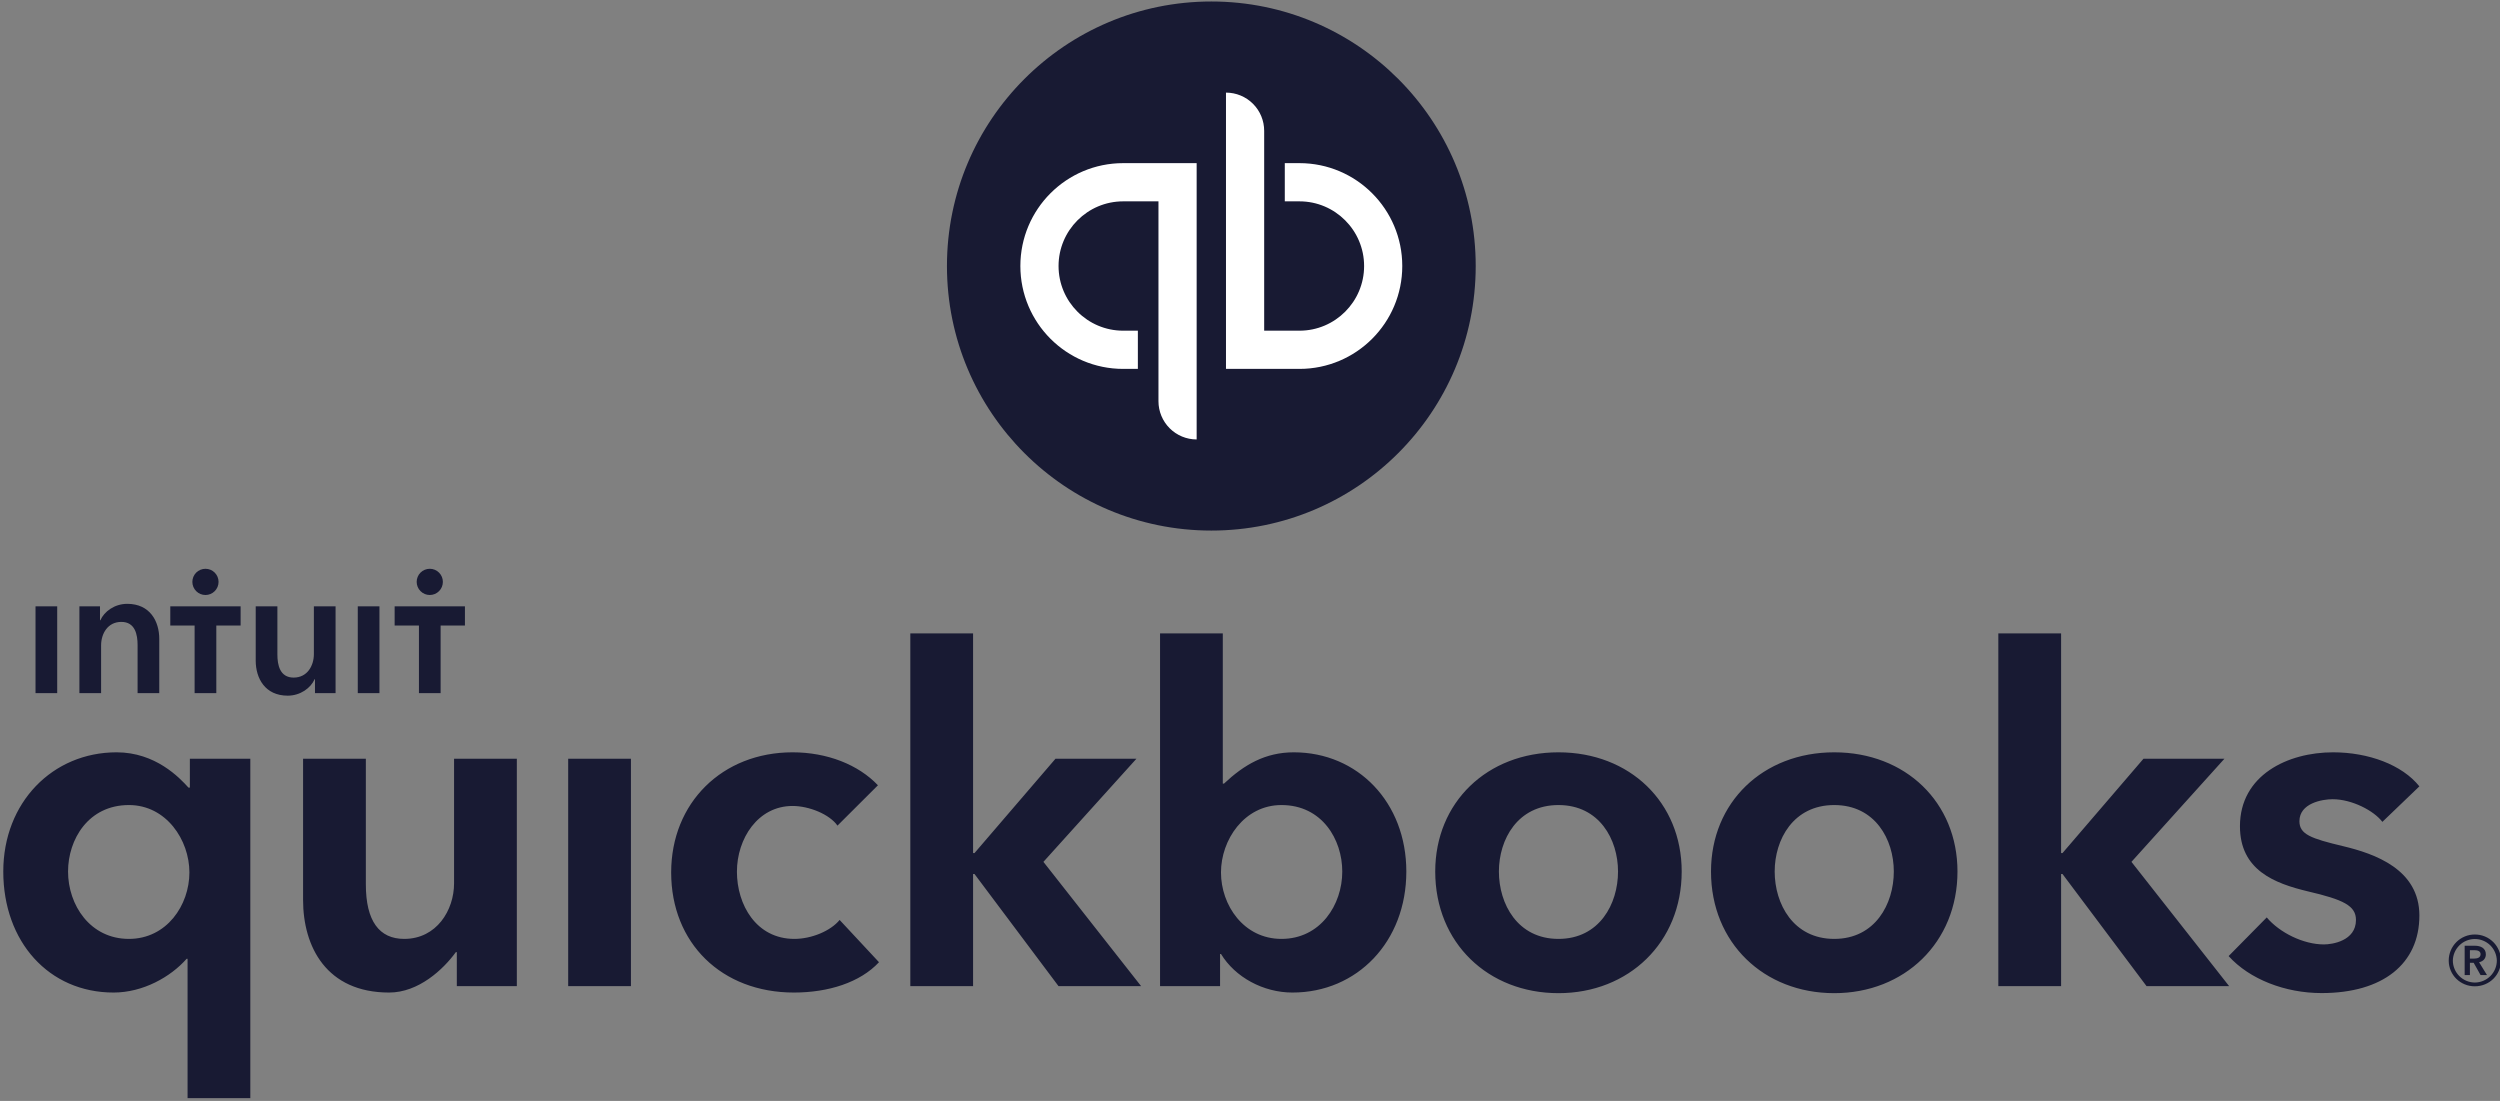
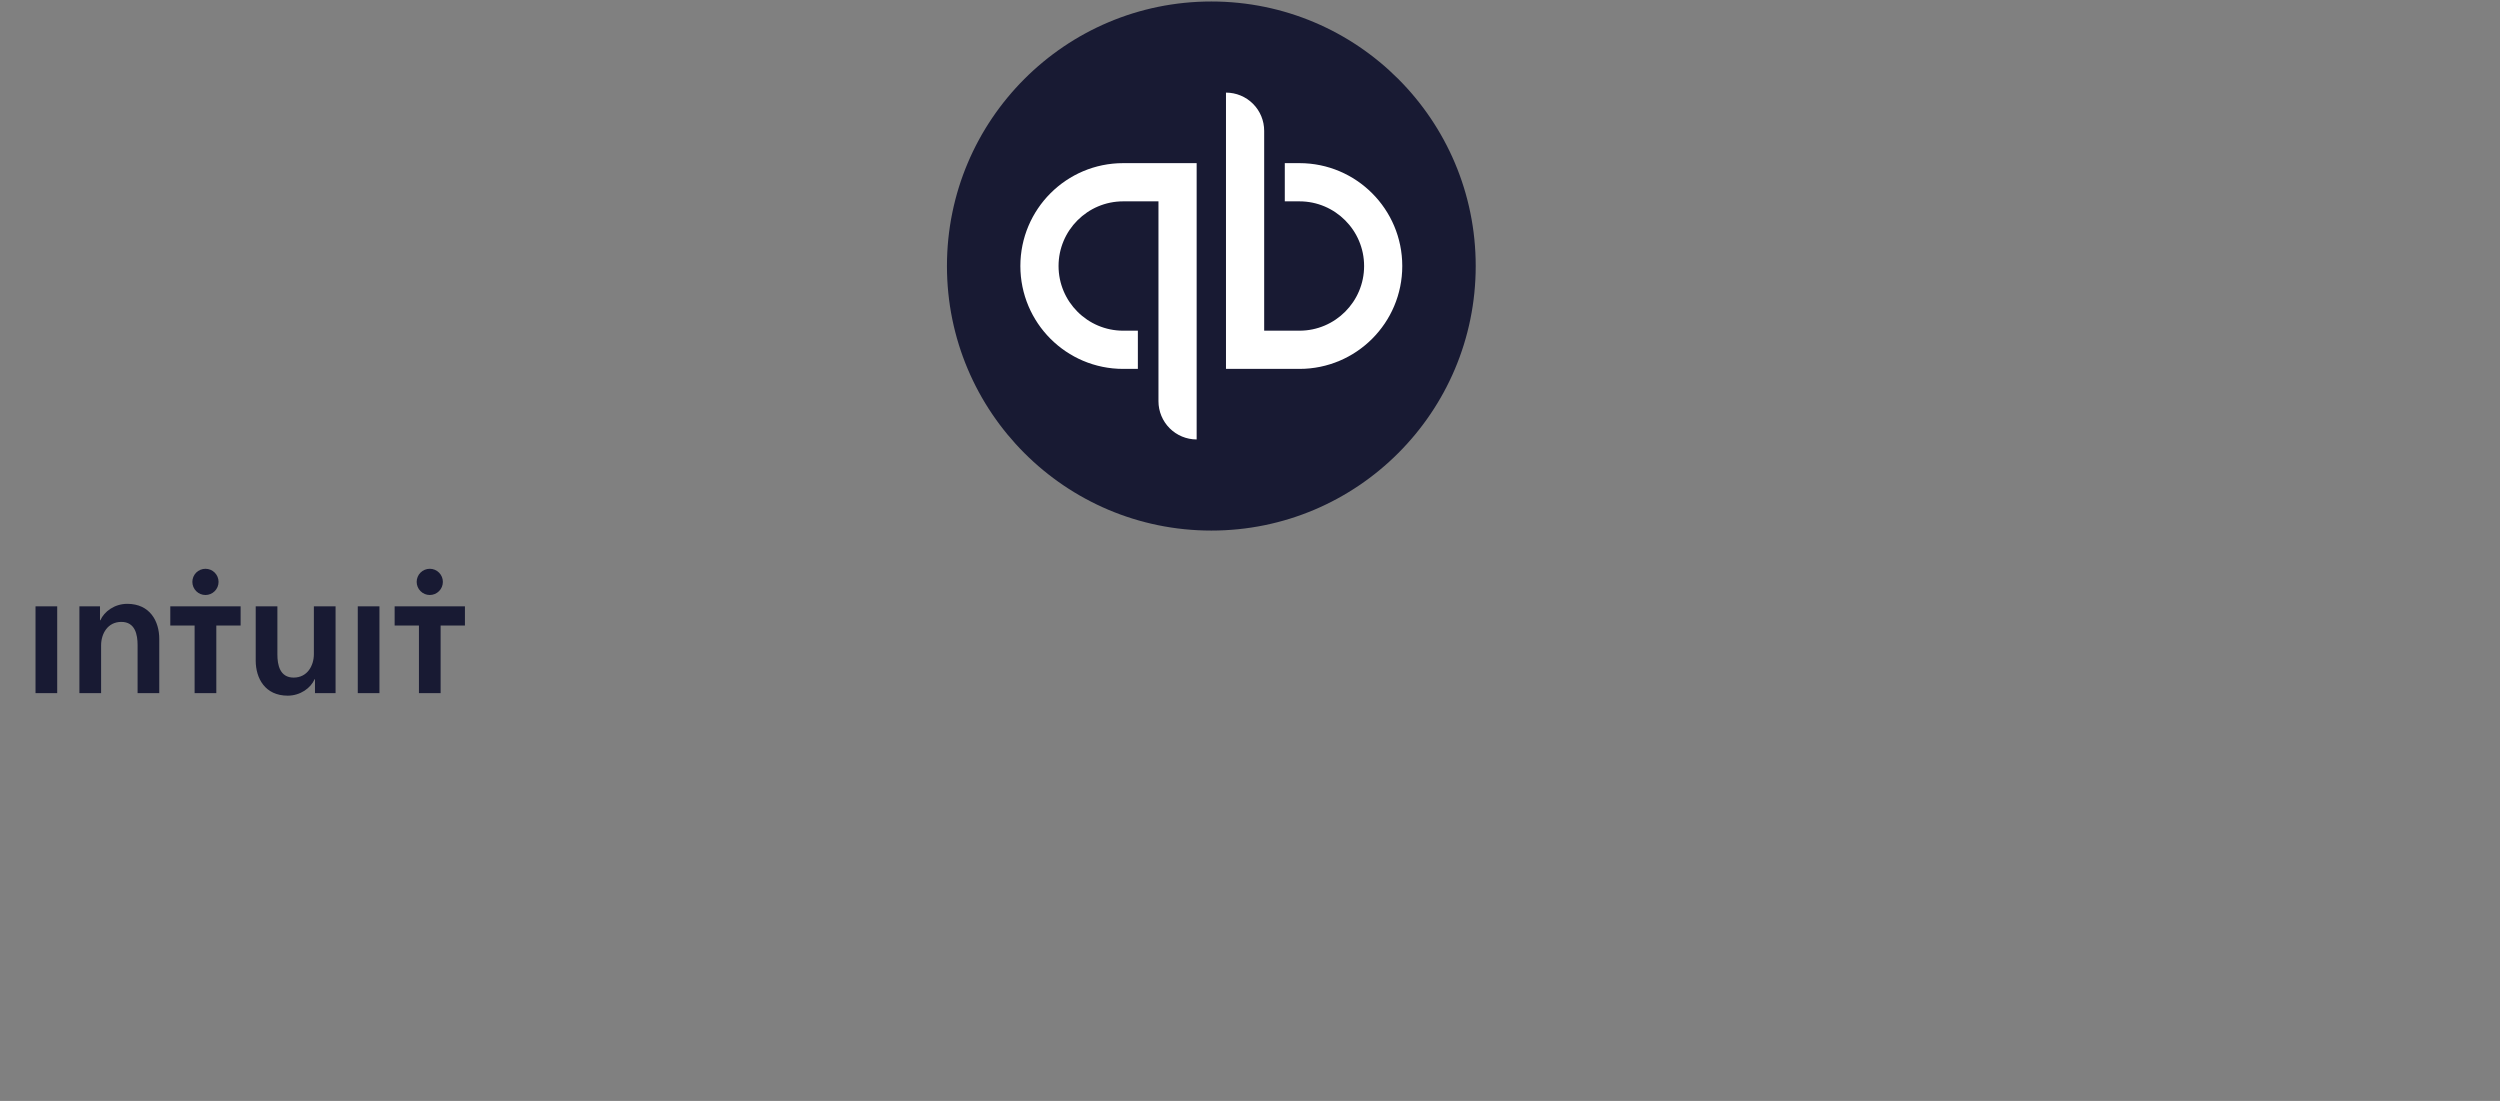
<svg xmlns="http://www.w3.org/2000/svg" width="109px" height="48px" viewBox="0 0 109 48" version="1.1">
  <rect x="0" y="0" width="109" height="48" fill="#808080" stroke="none" />
  <title>Shape</title>
  <desc>Created with Sketch.</desc>
  <g id="Page-1" stroke="none" stroke-width="1" fill="none" fill-rule="evenodd">
    <g id="quickbooks" transform="translate(-83, -402)" fill-rule="nonzero">
      <g id="Shape" transform="translate(83.143, 402.065)">
-         <path d="M34.493,40.871 C32.827,40.871 31.987,39.382 31.987,37.941 C31.987,36.501 32.899,35.075 34.413,35.075 C35.123,35.075 36.02,35.431 36.371,35.932 L38.135,34.173 C37.281,33.273 35.921,32.736 34.413,32.736 C31.346,32.736 29.12,34.939 29.12,37.973 C29.12,41.056 31.321,43.21 34.473,43.21 C35.973,43.21 37.359,42.771 38.181,41.887 L36.465,40.045 C36.069,40.527 35.238,40.871 34.493,40.871 L34.493,40.871 Z M19.654,38.452 C19.654,39.617 18.895,40.871 17.481,40.871 C16.39,40.871 15.808,40.092 15.808,38.492 L15.808,33.015 L13.071,33.015 L13.071,39.169 C13.071,41.217 14.092,43.21 16.823,43.21 C18.111,43.21 19.189,42.196 19.733,41.447 L19.774,41.447 L19.774,42.931 L22.391,42.931 L22.391,33.015 L19.654,33.015 L19.654,38.452 L19.654,38.452 Z M24.63,42.931 L27.366,42.931 L27.366,33.015 L24.63,33.015 L24.63,42.931 L24.63,42.931 Z M8.135,34.274 L8.074,34.274 C7.687,33.846 6.64,32.736 4.94,32.736 C2.15,32.736 0,34.922 0,37.933 C0,40.991 1.984,43.21 4.809,43.21 C6.091,43.21 7.296,42.53 7.994,41.739 L8.035,41.739 L8.035,47.814 L10.771,47.814 L10.771,33.015 L8.135,33.015 L8.135,34.274 L8.135,34.274 Z M5.478,40.871 C3.786,40.871 2.824,39.393 2.824,37.933 C2.824,36.537 3.707,35.035 5.478,35.035 C7.107,35.035 8.115,36.56 8.115,37.973 C8.115,39.397 7.129,40.871 5.478,40.871 Z M67.806,32.736 C64.692,32.736 62.433,34.922 62.433,37.933 C62.433,41.05 64.743,43.237 67.806,43.237 C70.869,43.237 73.179,41.028 73.179,37.933 C73.179,34.922 70.92,32.736 67.806,32.736 L67.806,32.736 Z M67.806,40.871 C66.022,40.871 65.209,39.348 65.209,37.933 C65.209,36.537 66.022,35.035 67.806,35.035 C69.591,35.035 70.403,36.537 70.403,37.933 C70.403,39.348 69.591,40.871 67.806,40.871 Z M96.843,33.015 L93.314,33.015 L89.781,37.13 L89.721,37.13 L89.721,27.551 L86.984,27.551 L86.984,42.931 L89.721,42.931 L89.721,38.04 L89.781,38.04 L93.447,42.931 L97.048,42.931 L92.788,37.512 L96.843,33.015 L96.843,33.015 Z M79.83,32.736 C76.717,32.736 74.457,34.922 74.457,37.933 C74.457,41.05 76.767,43.237 79.83,43.237 C82.893,43.237 85.203,41.028 85.203,37.933 C85.203,34.922 82.944,32.736 79.83,32.736 L79.83,32.736 Z M79.83,40.871 C78.046,40.871 77.233,39.348 77.233,37.933 C77.233,36.537 78.046,35.035 79.83,35.035 C81.615,35.035 82.427,36.537 82.427,37.933 C82.427,39.348 81.615,40.871 79.83,40.871 Z M49.406,33.015 L45.877,33.015 L42.344,37.13 L42.283,37.13 L42.283,27.551 L39.547,27.551 L39.547,42.931 L42.283,42.931 L42.283,38.04 L42.344,38.04 L46.009,42.931 L49.61,42.931 L45.35,37.512 L49.406,33.015 L49.406,33.015 Z M56.267,32.736 C55.015,32.736 54.093,33.283 53.223,34.1 L53.171,34.1 L53.171,27.551 L50.435,27.551 L50.435,42.931 L53.052,42.931 L53.052,41.529 L53.093,41.529 C53.71,42.542 54.936,43.21 56.207,43.21 C59.032,43.21 61.173,40.991 61.173,37.933 C61.173,34.922 59.057,32.736 56.267,32.736 L56.267,32.736 Z M55.729,40.871 C54.078,40.871 53.092,39.397 53.092,37.973 C53.092,36.56 54.1,35.035 55.729,35.035 C57.5,35.035 58.38,36.537 58.38,37.933 C58.38,39.393 57.421,40.871 55.729,40.871 Z M102.016,36.828 C100.608,36.492 100.112,36.311 100.112,35.74 C100.112,34.953 101.108,34.781 101.559,34.781 C102.408,34.781 103.367,35.288 103.728,35.769 L105.342,34.22 C104.595,33.283 103.128,32.736 101.579,32.736 C99.598,32.736 97.519,33.733 97.519,35.959 C97.519,37.871 99.017,38.448 100.482,38.799 C102.026,39.159 102.577,39.422 102.577,40.045 C102.577,40.962 101.537,41.112 101.179,41.112 C100.284,41.112 99.246,40.599 98.687,39.935 L97.025,41.62 C97.933,42.627 99.486,43.233 101.079,43.233 C103.754,43.233 105.342,41.957 105.342,39.851 C105.342,37.836 103.399,37.159 102.016,36.828 L102.016,36.828 Z M107.76,40.679 C107.611,40.679 107.463,40.707 107.325,40.764 C107.187,40.821 107.061,40.904 106.955,41.01 C106.85,41.115 106.765,41.241 106.708,41.379 C106.651,41.517 106.621,41.664 106.621,41.814 C106.621,42.444 107.131,42.938 107.76,42.938 C108.39,42.938 108.899,42.444 108.899,41.814 C108.899,41.664 108.869,41.517 108.812,41.379 C108.755,41.241 108.671,41.115 108.565,41.01 C108.459,40.904 108.334,40.821 108.196,40.764 C108.057,40.707 107.909,40.679 107.76,40.679 L107.76,40.679 Z M107.76,42.774 C107.506,42.772 107.263,42.671 107.083,42.491 C106.903,42.312 106.802,42.068 106.801,41.814 C106.807,41.563 106.911,41.325 107.09,41.149 C107.269,40.974 107.51,40.876 107.76,40.876 C108.011,40.876 108.251,40.974 108.431,41.149 C108.61,41.325 108.713,41.563 108.719,41.814 C108.718,42.068 108.617,42.312 108.437,42.491 C108.258,42.671 108.014,42.772 107.76,42.774 Z M108.24,41.544 C108.24,41.269 108.005,41.169 107.765,41.169 L107.316,41.169 L107.316,42.448 L107.545,42.448 L107.545,41.914 L107.71,41.914 L108.01,42.448 L108.29,42.448 L107.945,41.889 C108.125,41.849 108.24,41.729 108.24,41.544 Z M107.545,41.729 L107.545,41.364 L107.755,41.364 C107.875,41.364 108.01,41.399 108.01,41.539 C108.01,41.694 107.86,41.729 107.73,41.729 L107.545,41.729 Z" fill="#181A33" />
-         <path d="M52.671,23.068 C59.037,23.068 64.198,17.904 64.198,11.534 C64.198,5.164 59.037,0 52.671,0 C46.305,0 41.144,5.164 41.144,11.534 C41.144,17.904 46.305,23.068 52.671,23.068 Z" id="Path" fill="#181A33" />
+         <path d="M52.671,23.068 C59.037,23.068 64.198,17.904 64.198,11.534 C64.198,5.164 59.037,0 52.671,0 C46.305,0 41.144,5.164 41.144,11.534 C41.144,17.904 46.305,23.068 52.671,23.068 " id="Path" fill="#181A33" />
        <path d="M44.345,11.533 C44.345,14.011 46.352,16.019 48.827,16.019 L49.468,16.019 L49.468,14.353 L48.827,14.353 C47.274,14.353 46.01,13.088 46.01,11.533 C46.01,9.979 47.274,8.714 48.827,8.714 L50.366,8.714 L50.366,17.428 C50.366,17.871 50.542,18.294 50.854,18.607 C51.166,18.919 51.589,19.095 52.031,19.095 L52.031,7.048 L48.827,7.048 C46.352,7.048 44.345,9.056 44.345,11.533 Z M56.514,7.048 L55.874,7.048 L55.874,8.714 L56.514,8.714 C58.068,8.714 59.332,9.979 59.332,11.534 C59.332,13.088 58.068,14.353 56.514,14.353 L54.975,14.353 L54.975,5.639 C54.975,5.197 54.8,4.773 54.488,4.461 C54.175,4.148 53.752,3.973 53.31,3.973 L53.31,16.019 L56.514,16.019 C58.99,16.019 60.996,14.011 60.996,11.534 C60.996,9.057 58.99,7.048 56.514,7.048 Z" fill="#FFFFFF" />
        <path d="M5.406,26.262 C4.847,26.262 4.398,26.601 4.233,26.979 L4.217,26.979 L4.217,26.372 L3.319,26.372 L3.319,30.156 L4.265,30.156 L4.265,28.074 C4.265,27.57 4.548,27.05 5.147,27.05 C5.753,27.05 5.856,27.61 5.856,28.059 L5.856,30.156 L6.801,30.156 L6.801,27.791 C6.801,27.018 6.392,26.262 5.406,26.262 L5.406,26.262 Z M1.406,30.156 L2.351,30.156 L2.351,26.372 L1.406,26.372 L1.406,30.156 Z M18.595,25.877 C18.671,25.877 18.745,25.862 18.814,25.833 C18.884,25.804 18.946,25.762 18.999,25.709 C19.052,25.656 19.095,25.593 19.123,25.524 C19.152,25.454 19.166,25.38 19.166,25.305 C19.166,25.23 19.152,25.155 19.123,25.086 C19.094,25.017 19.052,24.954 18.999,24.901 C18.946,24.848 18.883,24.806 18.814,24.777 C18.744,24.748 18.67,24.733 18.595,24.734 C18.443,24.734 18.298,24.794 18.191,24.901 C18.084,25.008 18.024,25.154 18.024,25.305 C18.024,25.457 18.084,25.602 18.192,25.709 C18.299,25.817 18.444,25.877 18.595,25.877 L18.595,25.877 Z M8.815,25.877 C8.967,25.877 9.112,25.817 9.219,25.709 C9.326,25.602 9.386,25.457 9.386,25.305 C9.386,25.153 9.326,25.008 9.219,24.901 C9.112,24.794 8.967,24.734 8.815,24.734 C8.664,24.734 8.518,24.794 8.411,24.901 C8.304,25.008 8.244,25.153 8.244,25.305 C8.244,25.457 8.304,25.602 8.411,25.709 C8.518,25.817 8.664,25.877 8.815,25.877 L8.815,25.877 Z M7.282,27.208 L8.342,27.208 L8.342,30.156 L9.288,30.156 L9.288,27.208 L10.348,27.208 L10.348,26.37 L7.282,26.37 L7.282,27.208 L7.282,27.208 Z M13.542,28.453 C13.542,28.957 13.259,29.478 12.66,29.478 C12.054,29.478 11.951,28.918 11.951,28.469 L11.951,26.372 L11.006,26.372 L11.006,28.737 C11.006,29.51 11.415,30.266 12.4,30.266 C12.959,30.266 13.409,29.927 13.574,29.549 L13.59,29.549 L13.59,30.156 L14.488,30.156 L14.488,26.372 L13.542,26.372 L13.542,28.453 L13.542,28.453 Z M17.063,26.37 L17.063,27.208 L18.123,27.208 L18.123,30.156 L19.068,30.156 L19.068,27.208 L20.128,27.208 L20.128,26.37 L17.063,26.37 Z M15.456,30.156 L16.401,30.156 L16.401,26.372 L15.456,26.372 L15.456,30.156 Z" fill="#181A33" />
      </g>
    </g>
  </g>
</svg>